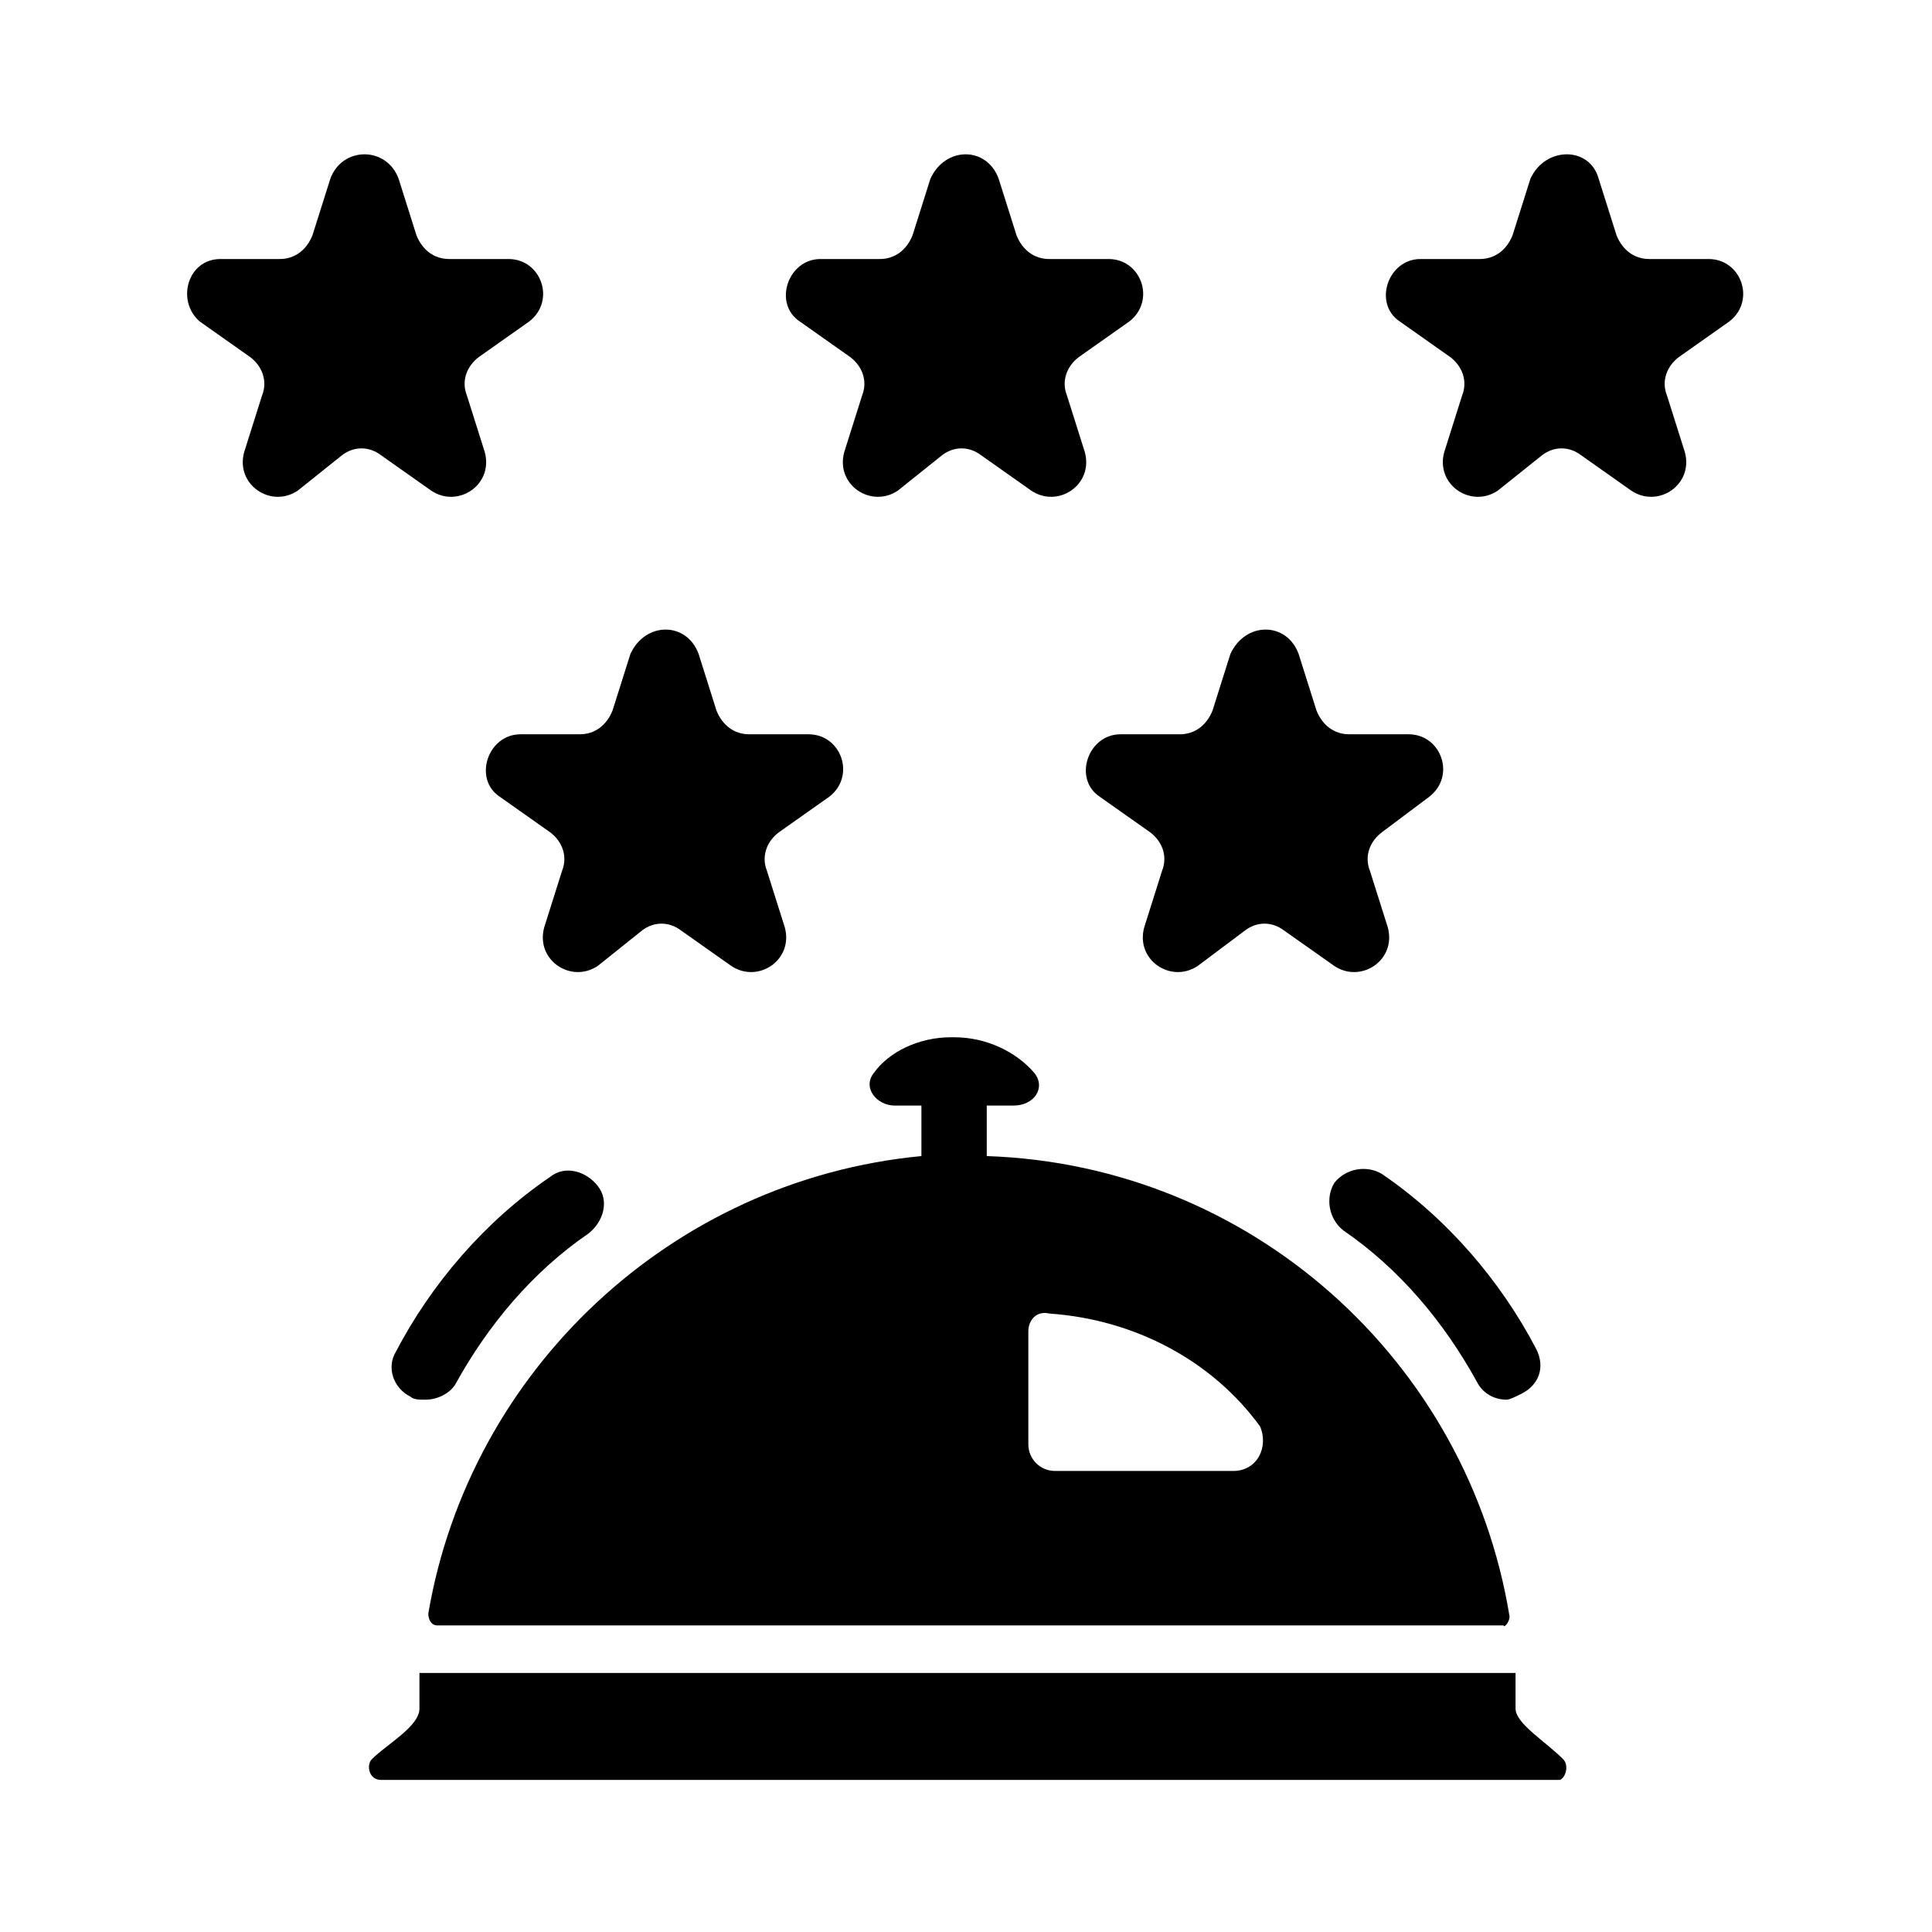
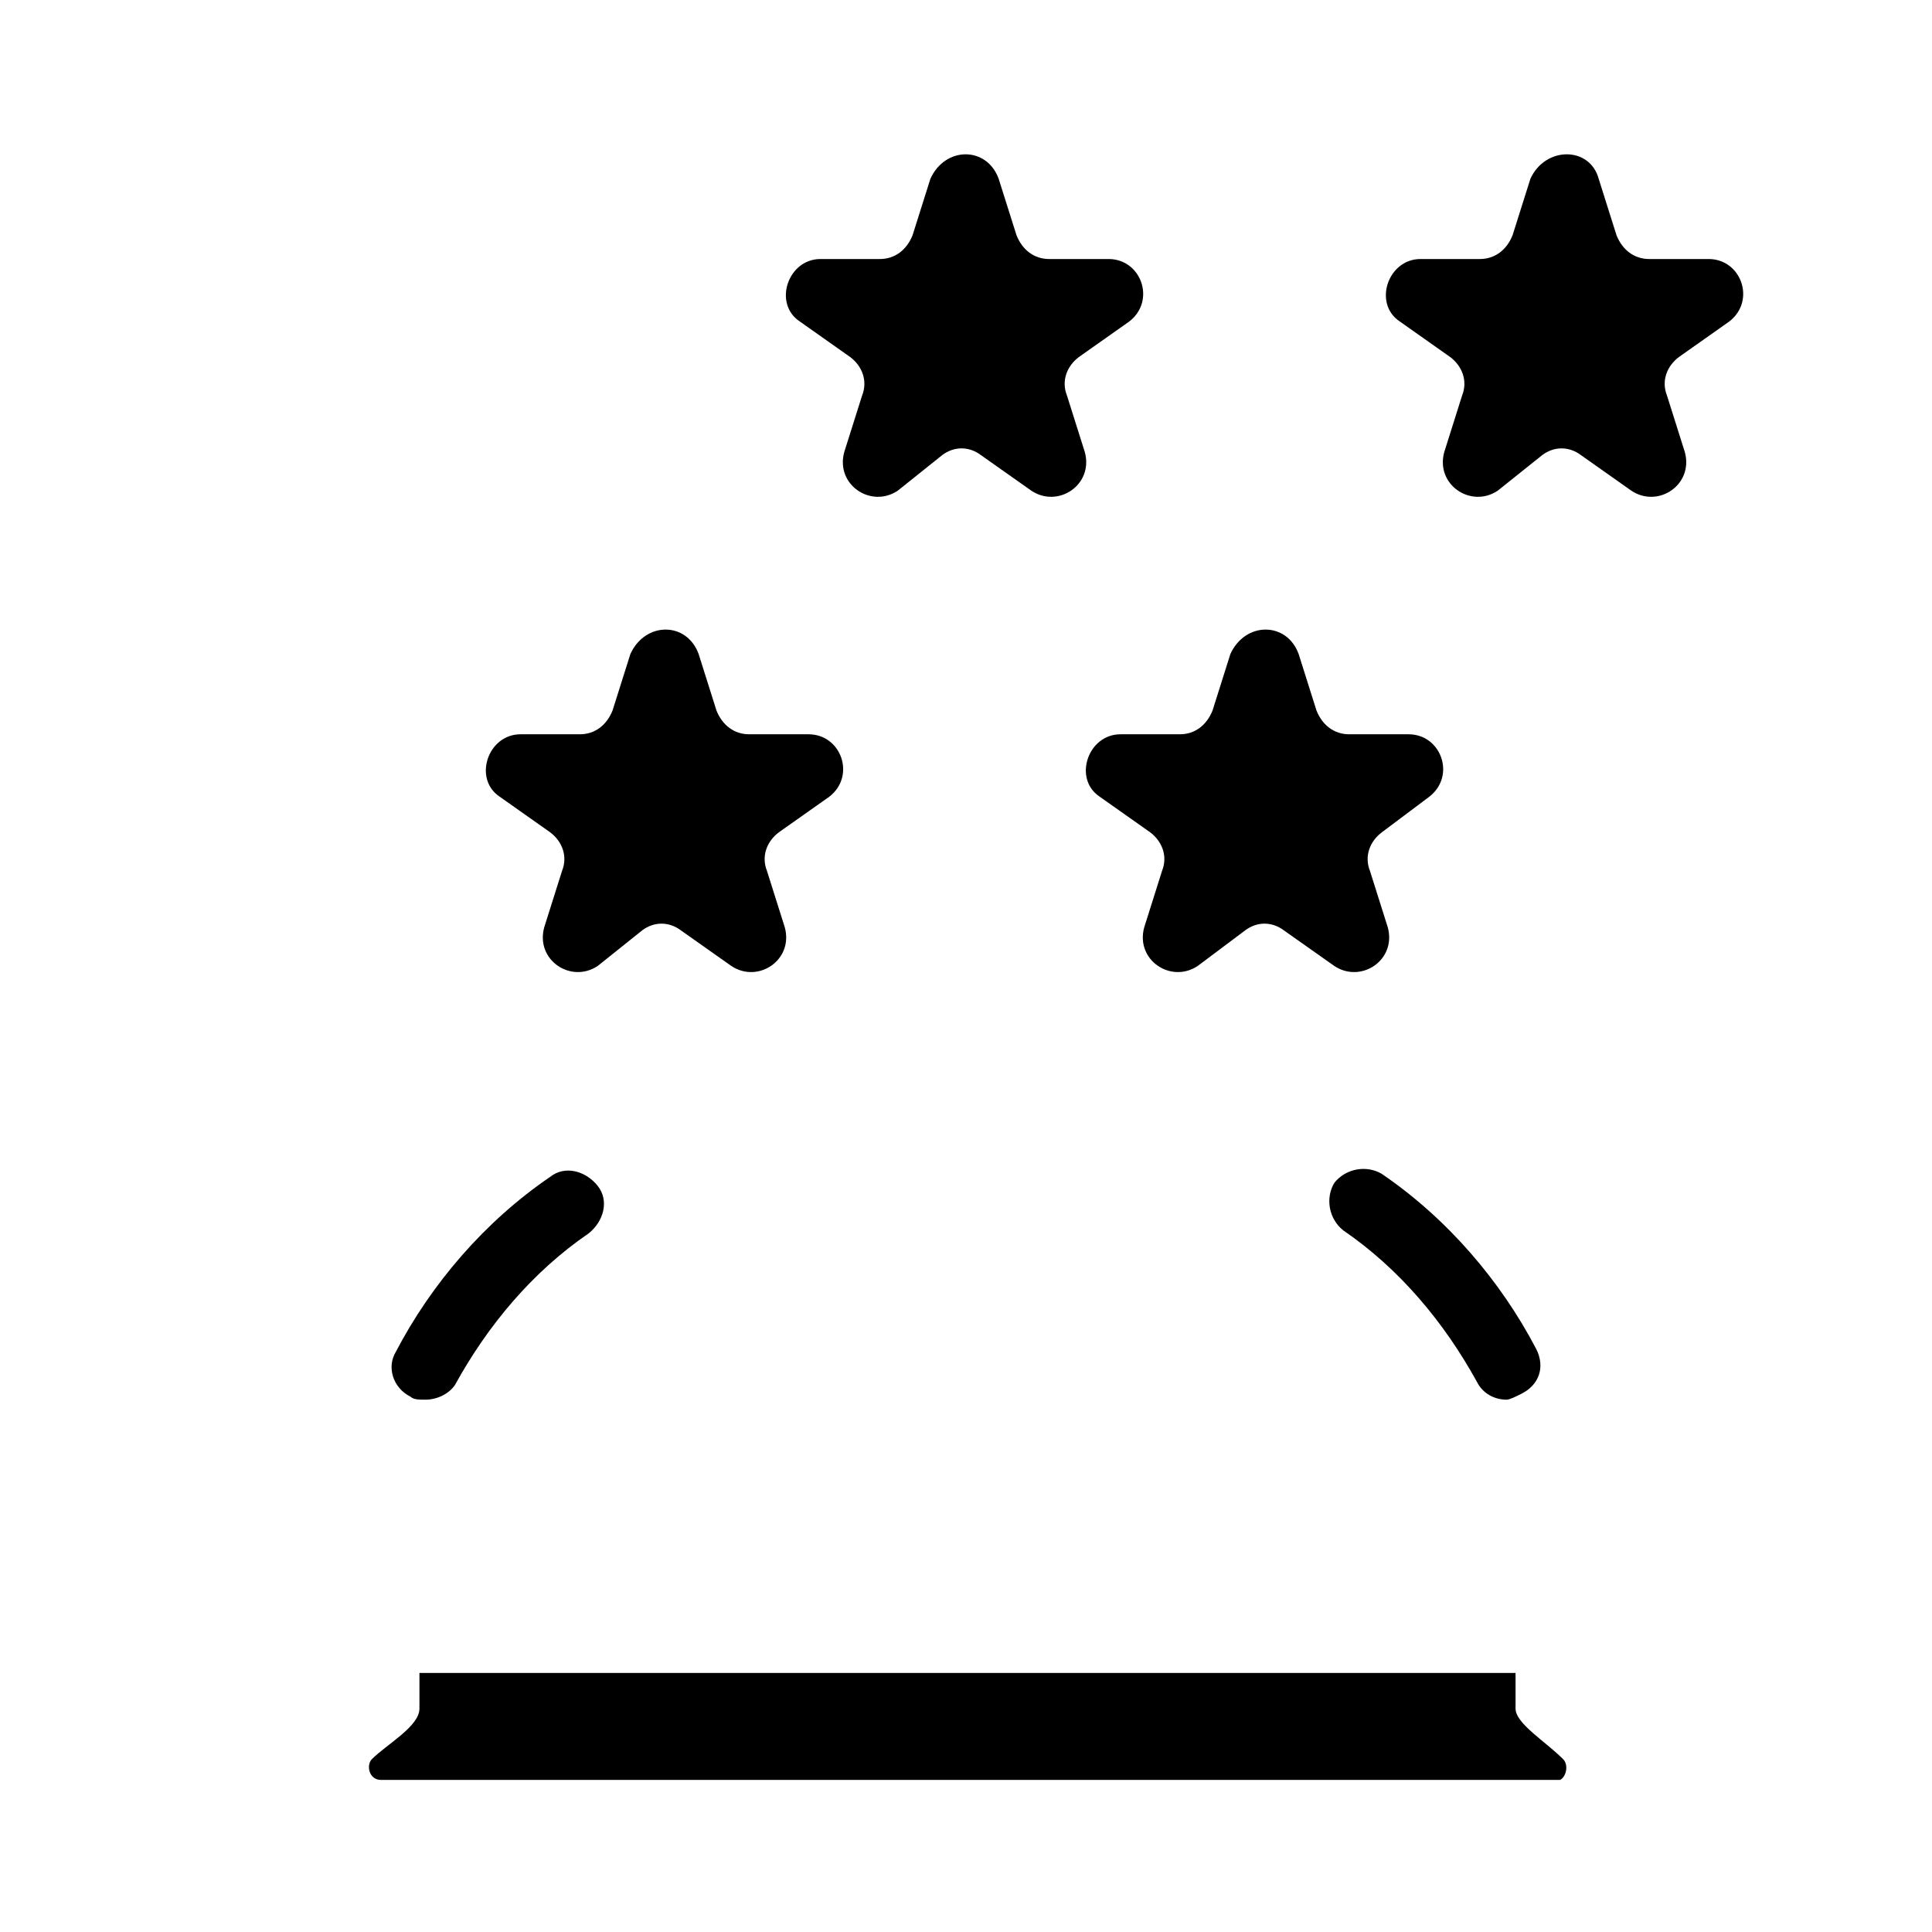
<svg xmlns="http://www.w3.org/2000/svg" fill="#000000" width="800px" height="800px" version="1.1" viewBox="144 144 512 512">
  <g>
    <path d="m256.73 514.93c-1.574 0-3.148 0-3.938-0.789-4.723-2.363-6.297-7.871-3.938-11.809 9.445-18.105 23.617-34.637 40.934-46.445 3.938-3.148 9.445-1.574 12.594 2.363 3.148 3.938 1.574 9.445-2.363 12.594-14.957 10.234-26.766 24.402-35.426 40.148-1.566 2.363-4.715 3.938-7.863 3.938z" />
    <path d="m543.27 514.93c-3.148 0-6.297-1.574-7.871-4.723-8.66-15.742-20.469-29.914-35.426-40.148-3.938-3.148-4.723-8.66-2.363-12.594 3.148-3.938 8.66-4.723 12.594-2.363 17.32 11.809 31.488 28.34 40.934 46.445 2.363 4.723 0.789 9.445-3.938 11.809-1.566 0.789-3.144 1.574-3.93 1.574z" />
    <path d="m558.23 610.18c-4.723-4.723-12.594-9.445-12.594-13.383v-9.445h-290.48v9.445c0 4.723-8.66 9.445-12.594 13.383-1.574 1.574-0.789 5.512 2.363 5.512h312.52c1.57-0.785 2.359-3.934 0.785-5.512z" />
-     <path d="m544.05 572.39c-11.02-67.699-68.488-119.66-138.55-122.02v-13.383h7.086c5.512 0 8.66-4.723 5.512-8.66-4.723-5.512-12.594-9.445-21.254-9.445h-0.789c-8.66 0-16.531 3.938-20.469 9.445-3.148 3.938 0.789 8.66 5.512 8.66h7.086v13.383c-66.125 6.297-119.66 56.68-130.68 121.23 0 1.574 0.789 3.148 2.363 3.148h282.61c-0.004 0.785 1.57-0.789 1.57-2.363zm-73.207-38.57h-47.234c-3.938 0-7.086-3.148-7.086-7.086v-29.914c0-3.148 2.363-5.512 5.512-4.723 22.828 1.574 43.297 12.594 55.891 29.914 2.363 5.508-0.785 11.809-7.082 11.809z" />
-     <path d="m249.64 191.39 4.723 14.957c1.574 3.938 4.723 6.297 8.66 6.297h15.742c8.66 0 12.594 11.02 5.512 16.531l-13.383 9.445c-3.148 2.363-4.723 6.297-3.148 10.234l4.723 14.957c2.363 8.66-7.086 14.957-14.168 10.234l-13.383-9.445c-3.148-2.363-7.086-2.363-10.234 0l-11.809 9.445c-7.086 4.723-16.531-1.574-14.168-10.234l4.723-14.957c1.574-3.938 0-7.871-3.148-10.234l-13.383-9.445c-6.301-5.512-3.152-16.531 5.508-16.531h15.742c3.938 0 7.086-2.363 8.66-6.297l4.723-14.957c3.152-8.66 14.957-8.66 18.109 0z" />
    <path d="m408.66 191.39 4.723 14.957c1.574 3.938 4.723 6.297 8.66 6.297h15.742c8.66 0 12.594 11.02 5.512 16.531l-13.383 9.445c-3.148 2.363-4.723 6.297-3.148 10.234l4.723 14.957c2.363 8.66-7.086 14.957-14.168 10.234l-13.383-9.445c-3.148-2.363-7.086-2.363-10.234 0l-11.805 9.445c-7.086 4.723-16.531-1.574-14.168-10.234l4.723-14.957c1.574-3.938 0-7.871-3.148-10.234l-13.383-9.445c-7.086-4.723-3.148-16.531 5.512-16.531h15.742c3.938 0 7.086-2.363 8.66-6.297l4.723-14.957c3.934-8.66 14.953-8.66 18.102 0z" />
    <path d="m567.67 191.39 4.723 14.957c1.574 3.938 4.723 6.297 8.66 6.297h15.742c8.66 0 12.594 11.02 5.512 16.531l-13.383 9.445c-3.148 2.363-4.723 6.297-3.148 10.234l4.723 14.957c2.363 8.66-7.086 14.957-14.168 10.234l-13.383-9.445c-3.148-2.363-7.086-2.363-10.234 0l-11.809 9.445c-7.086 4.723-16.531-1.574-14.168-10.234l4.723-14.957c1.574-3.938 0-7.871-3.148-10.234l-13.383-9.445c-7.086-4.723-3.148-16.531 5.512-16.531h15.742c3.938 0 7.086-2.363 8.66-6.297l4.723-14.957c3.938-8.66 15.746-8.66 18.105 0z" />
    <path d="m329.15 317.34 4.723 14.957c1.574 3.938 4.723 6.297 8.66 6.297h15.742c8.66 0 12.594 11.02 5.512 16.531l-13.383 9.445c-3.148 2.363-4.723 6.297-3.148 10.234l4.723 14.957c2.363 8.66-7.086 14.957-14.168 10.234l-13.383-9.445c-3.148-2.363-7.086-2.363-10.234 0l-11.805 9.445c-7.086 4.723-16.531-1.574-14.168-10.234l4.723-14.957c1.574-3.938 0-7.871-3.148-10.234l-13.383-9.445c-7.086-4.723-3.148-16.531 5.512-16.531h15.742c3.938 0 7.086-2.363 8.66-6.297l4.723-14.957c3.934-8.66 14.953-8.66 18.102 0z" />
    <path d="m488.16 317.34 4.723 14.957c1.574 3.938 4.723 6.297 8.66 6.297h15.742c8.66 0 12.594 11.02 5.512 16.531l-12.594 9.445c-3.148 2.363-4.723 6.297-3.148 10.234l4.723 14.957c2.363 8.66-7.086 14.957-14.168 10.234l-13.383-9.445c-3.148-2.363-7.086-2.363-10.234 0l-12.598 9.445c-7.086 4.723-16.531-1.574-14.168-10.234l4.723-14.957c1.574-3.938 0-7.871-3.148-10.234l-13.383-9.445c-7.086-4.723-3.148-16.531 5.512-16.531h15.742c3.938 0 7.086-2.363 8.66-6.297l4.723-14.957c3.938-8.66 14.957-8.66 18.105 0z" />
  </g>
</svg>